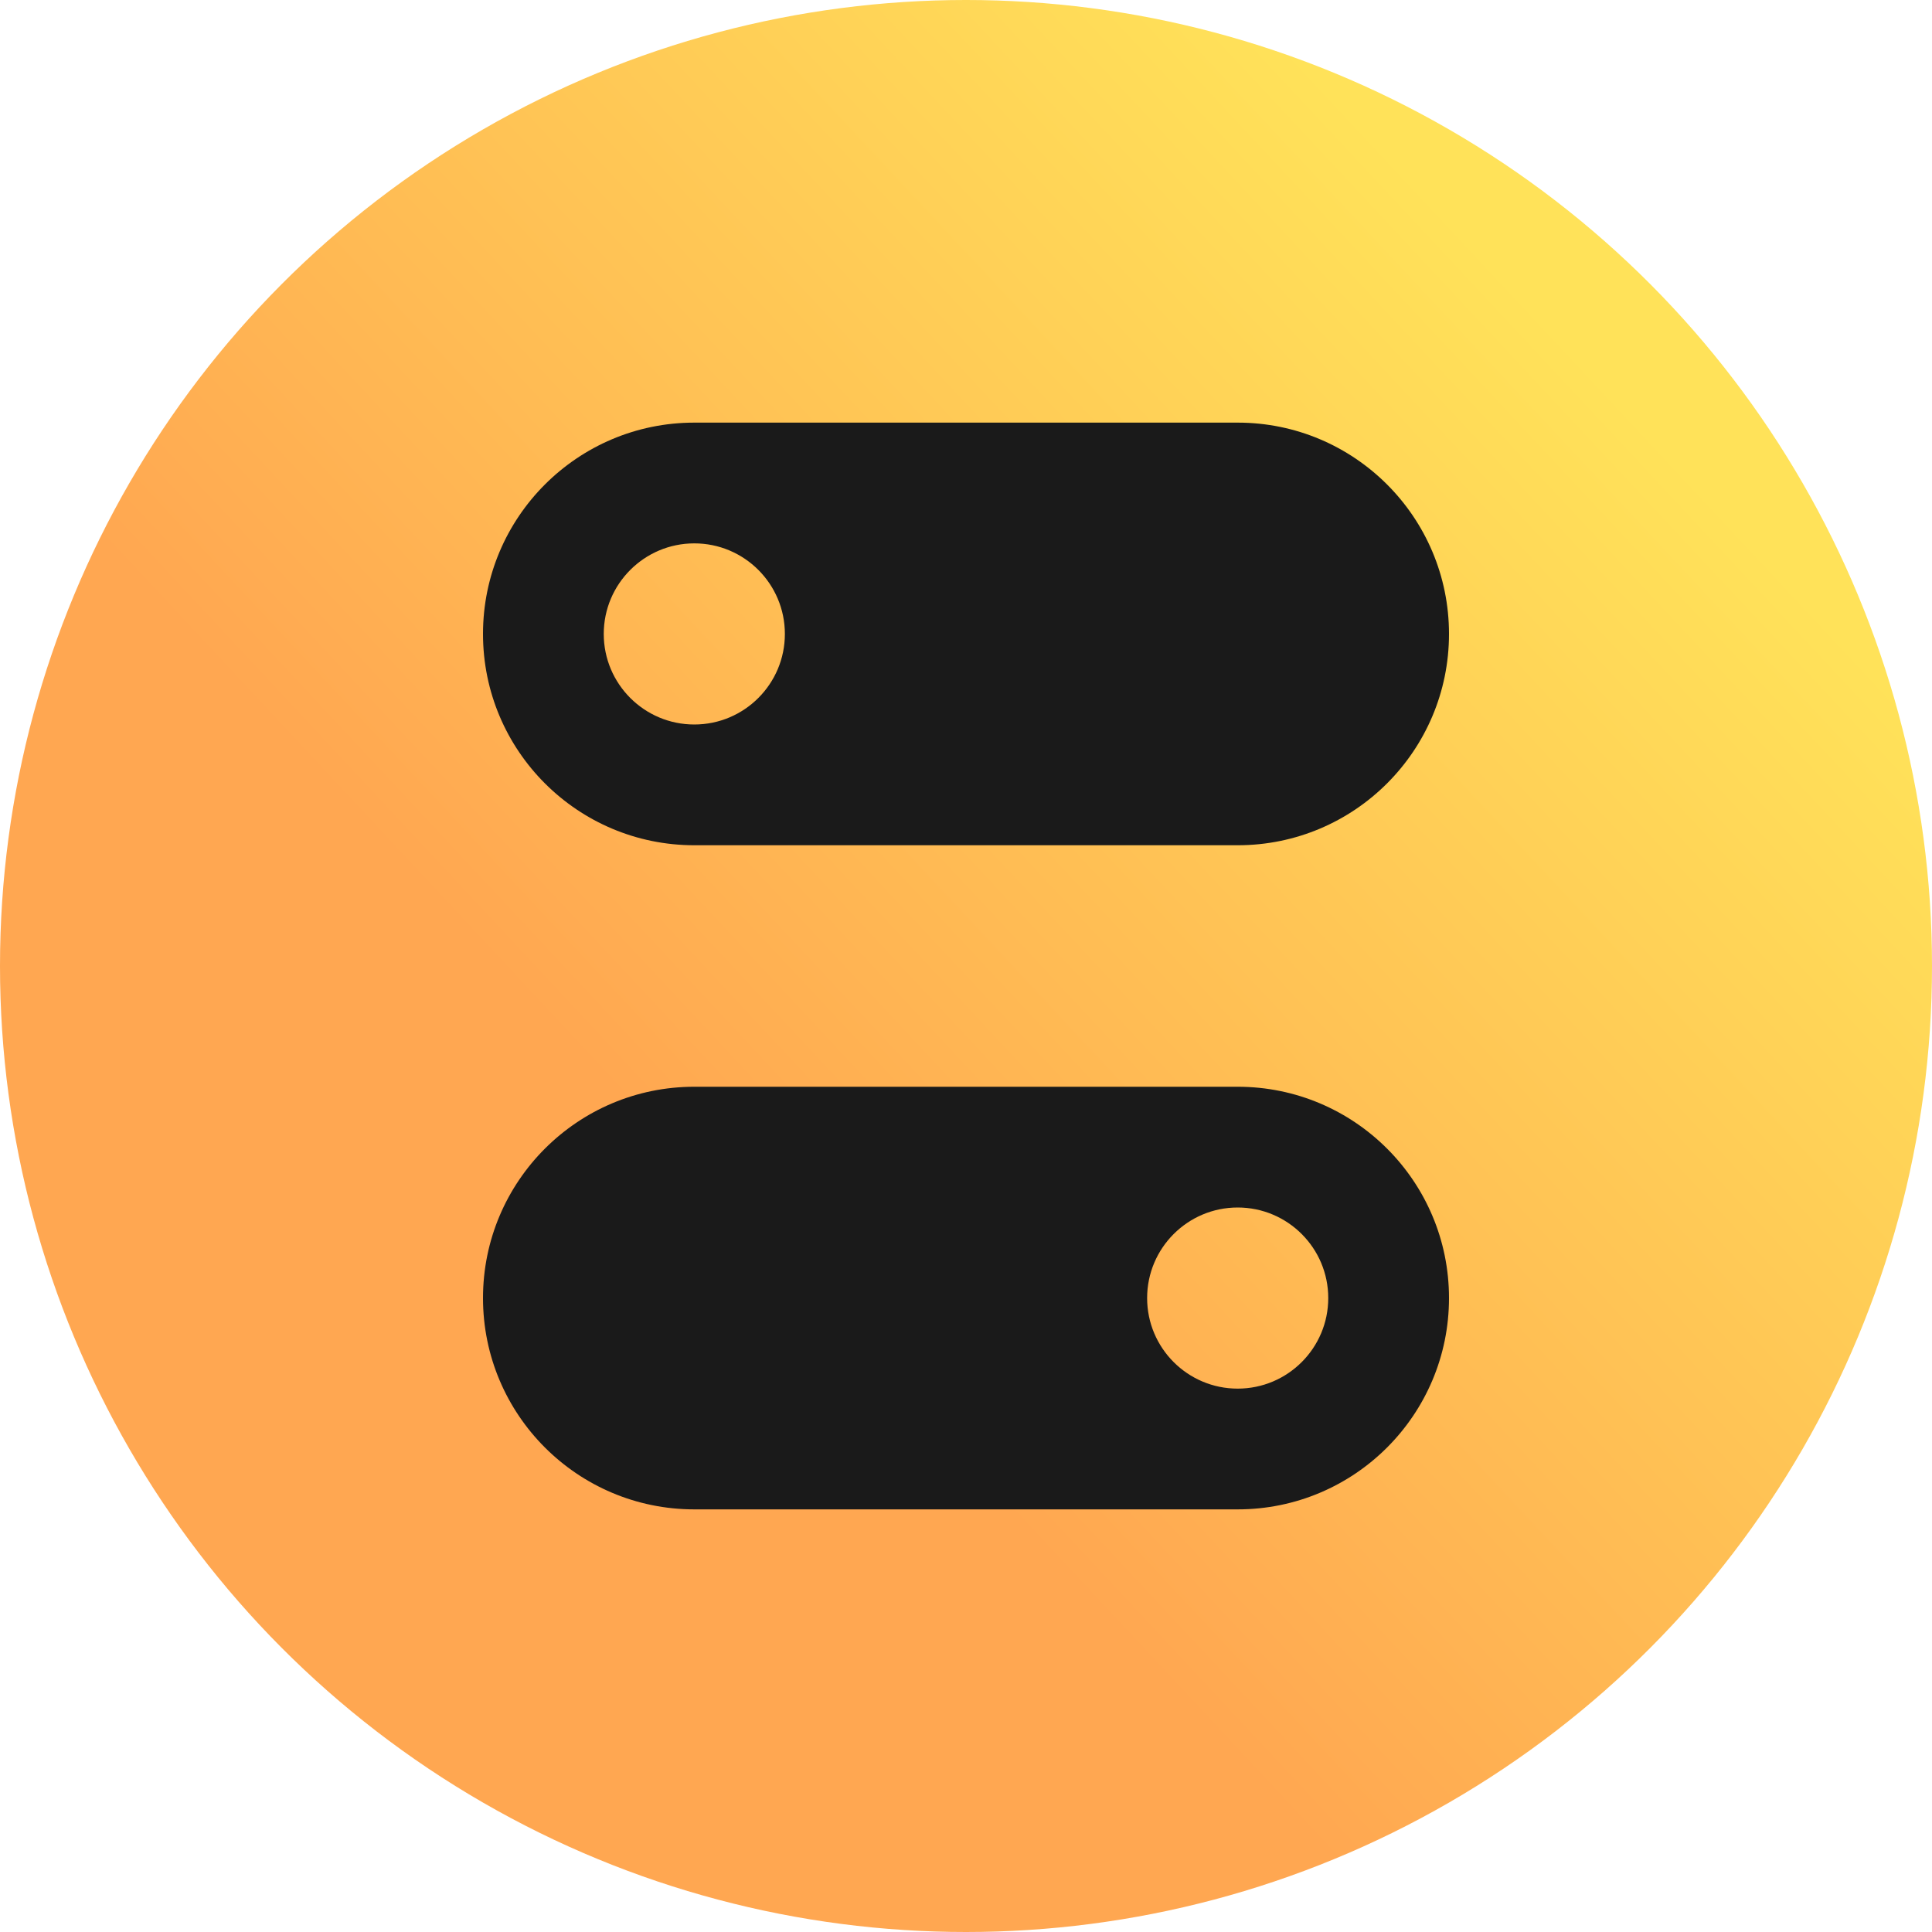
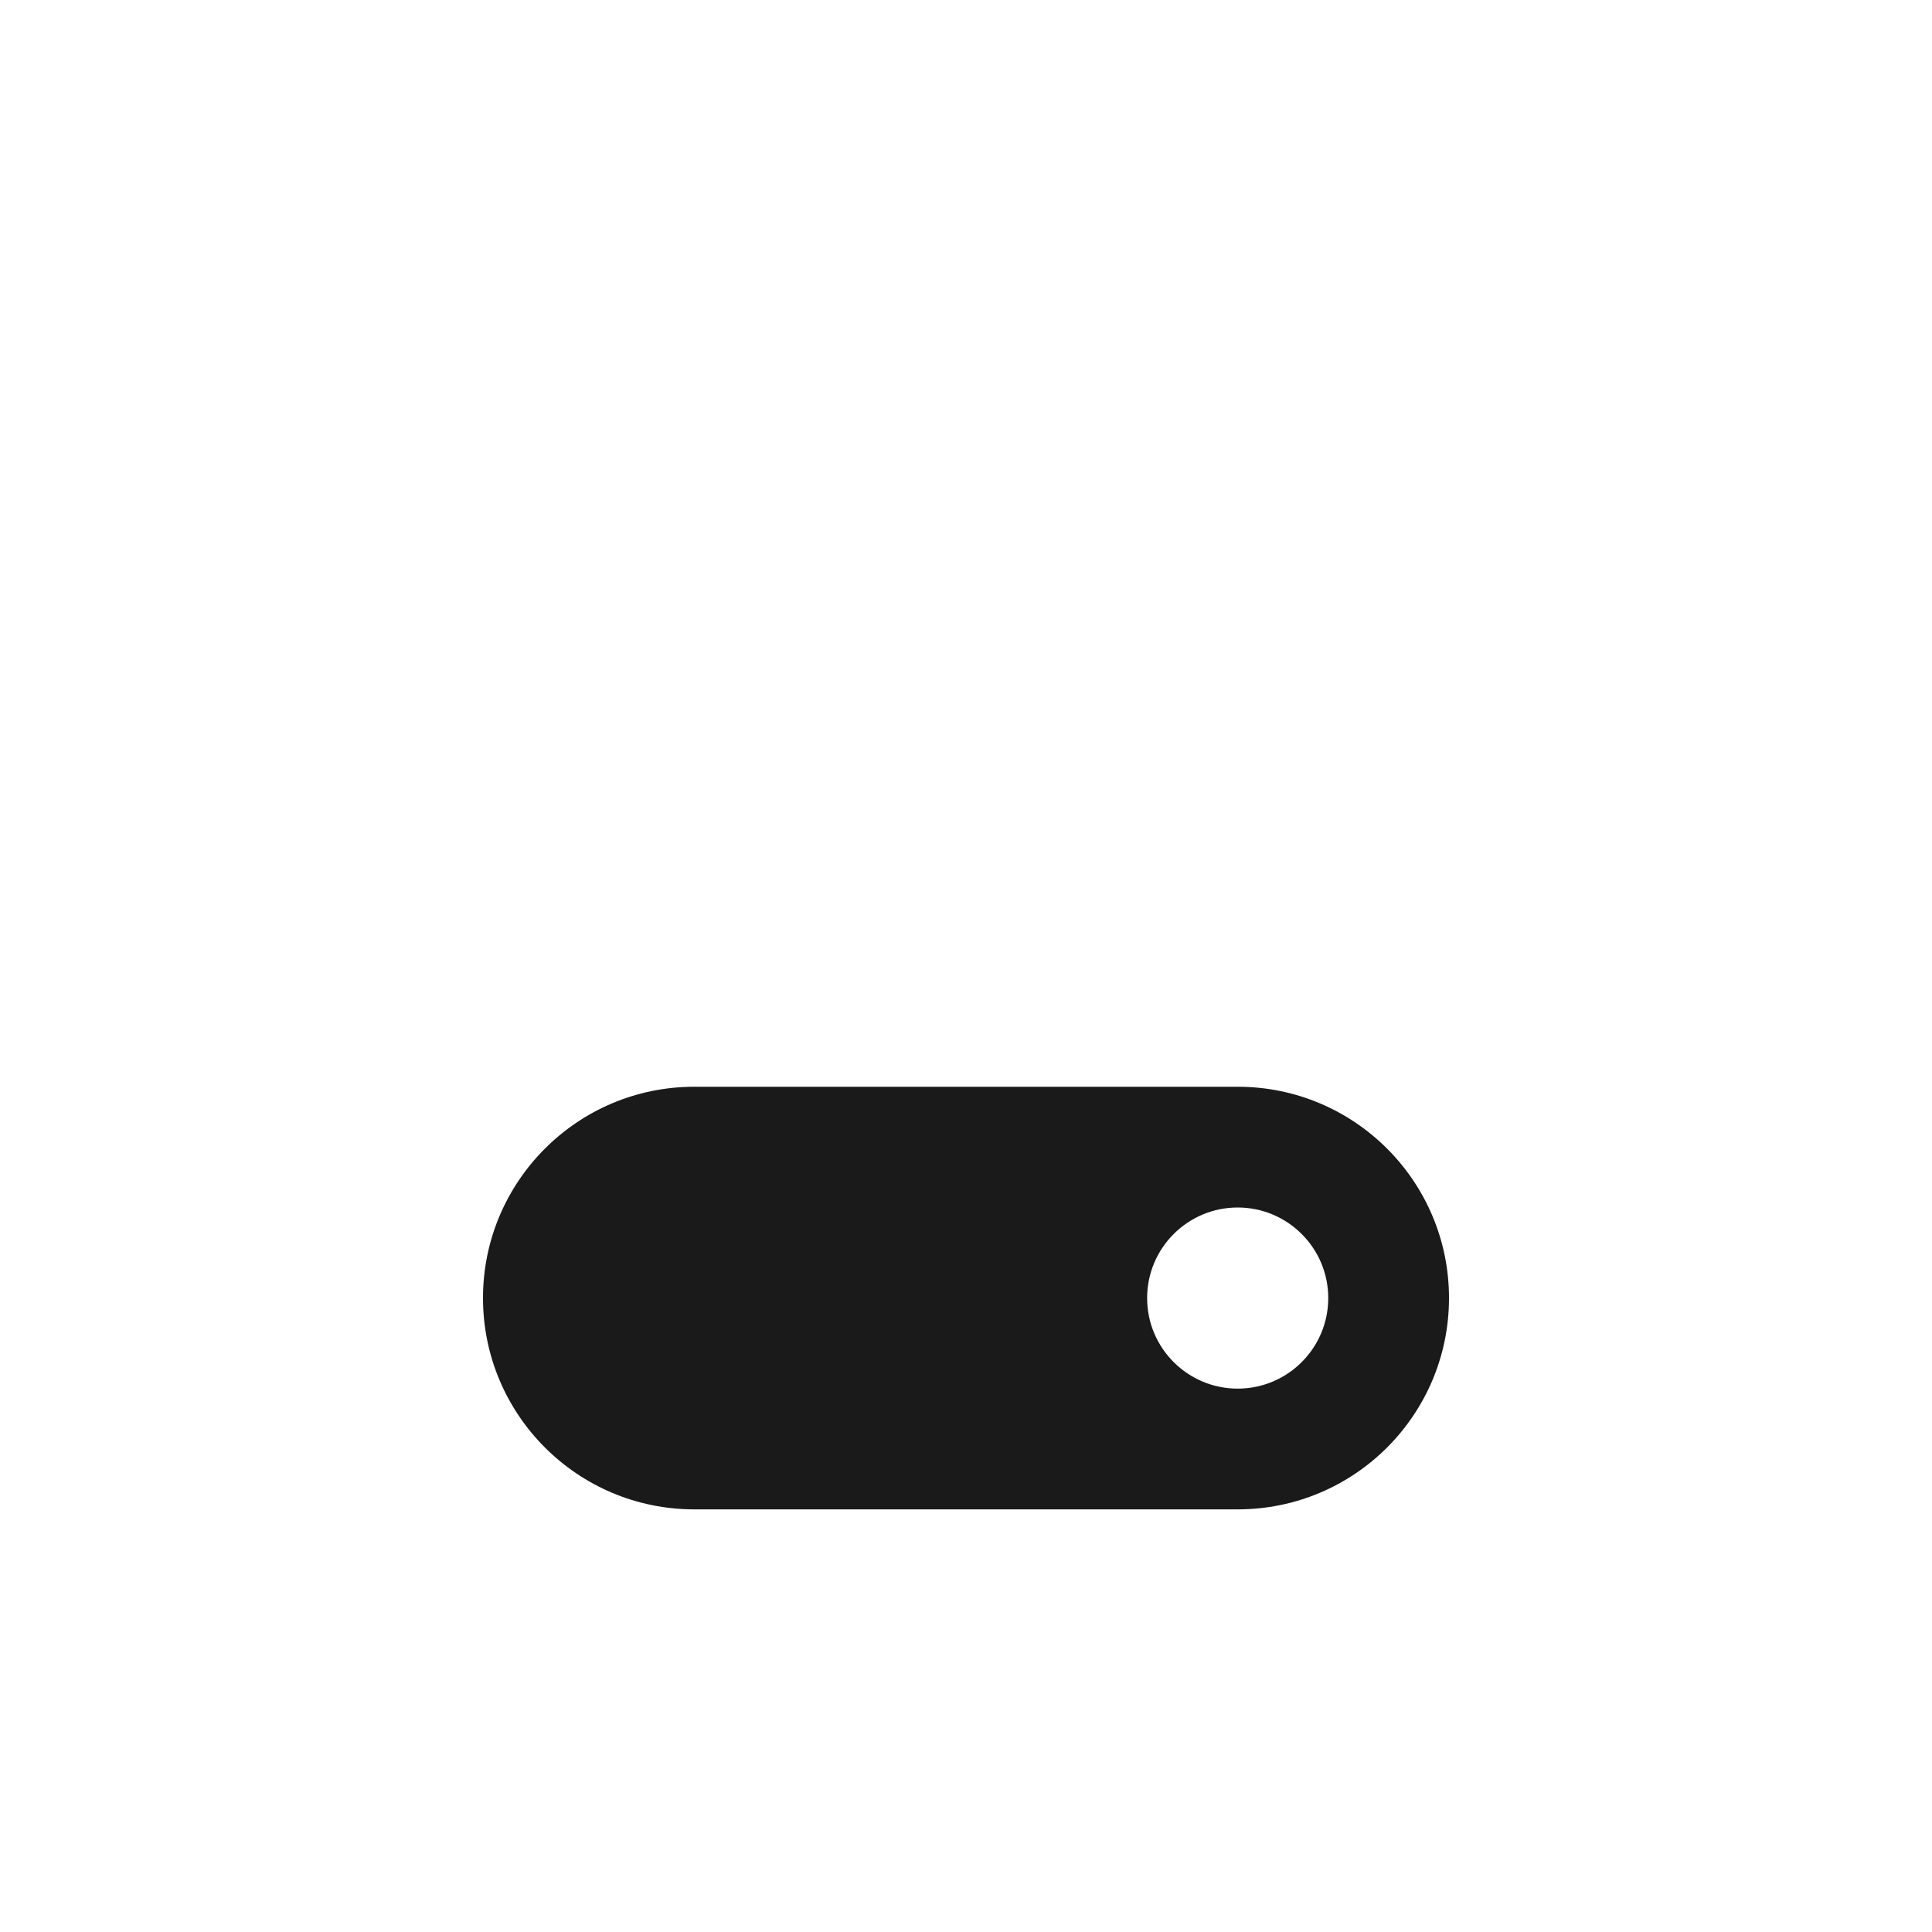
<svg xmlns="http://www.w3.org/2000/svg" width="32" height="32" viewBox="0 0 32 32" fill="none">
-   <circle cx="16" cy="16" r="16" fill="url(#paint0_linear)" />
  <path fill-rule="evenodd" clip-rule="evenodd" d="M20.5 25C22.433 25 24 23.433 24 21.5C24 19.567 22.433 18 20.5 18H11.5C9.567 18 8 19.567 8 21.5C8 23.433 9.567 25 11.5 25L20.5 25ZM20.5 20C19.672 20 19 20.672 19 21.5C19 22.328 19.672 23 20.5 23C21.328 23 22 22.328 22 21.5C22 20.672 21.328 20 20.5 20Z" fill="#1A1A1A" />
-   <path fill-rule="evenodd" clip-rule="evenodd" d="M11.5 7C9.567 7 8 8.567 8 10.5C8 12.433 9.567 14 11.5 14H20.5C22.433 14 24 12.433 24 10.5C24 8.567 22.433 7 20.5 7H11.5ZM11.5 9C10.672 9 10 9.672 10 10.5C10 11.328 10.672 12 11.5 12C12.328 12 13 11.328 13 10.5C13 9.672 12.328 9 11.5 9Z" fill="#1A1A1A" />
  <defs>
    <linearGradient id="paint0_linear" x1="26.571" y1="6.286" x2="5.143" y2="26.286" gradientUnits="userSpaceOnUse">
      <stop stop-color="#FFE259" />
      <stop offset="0.685" stop-color="#FFA751" />
    </linearGradient>
  </defs>
</svg>